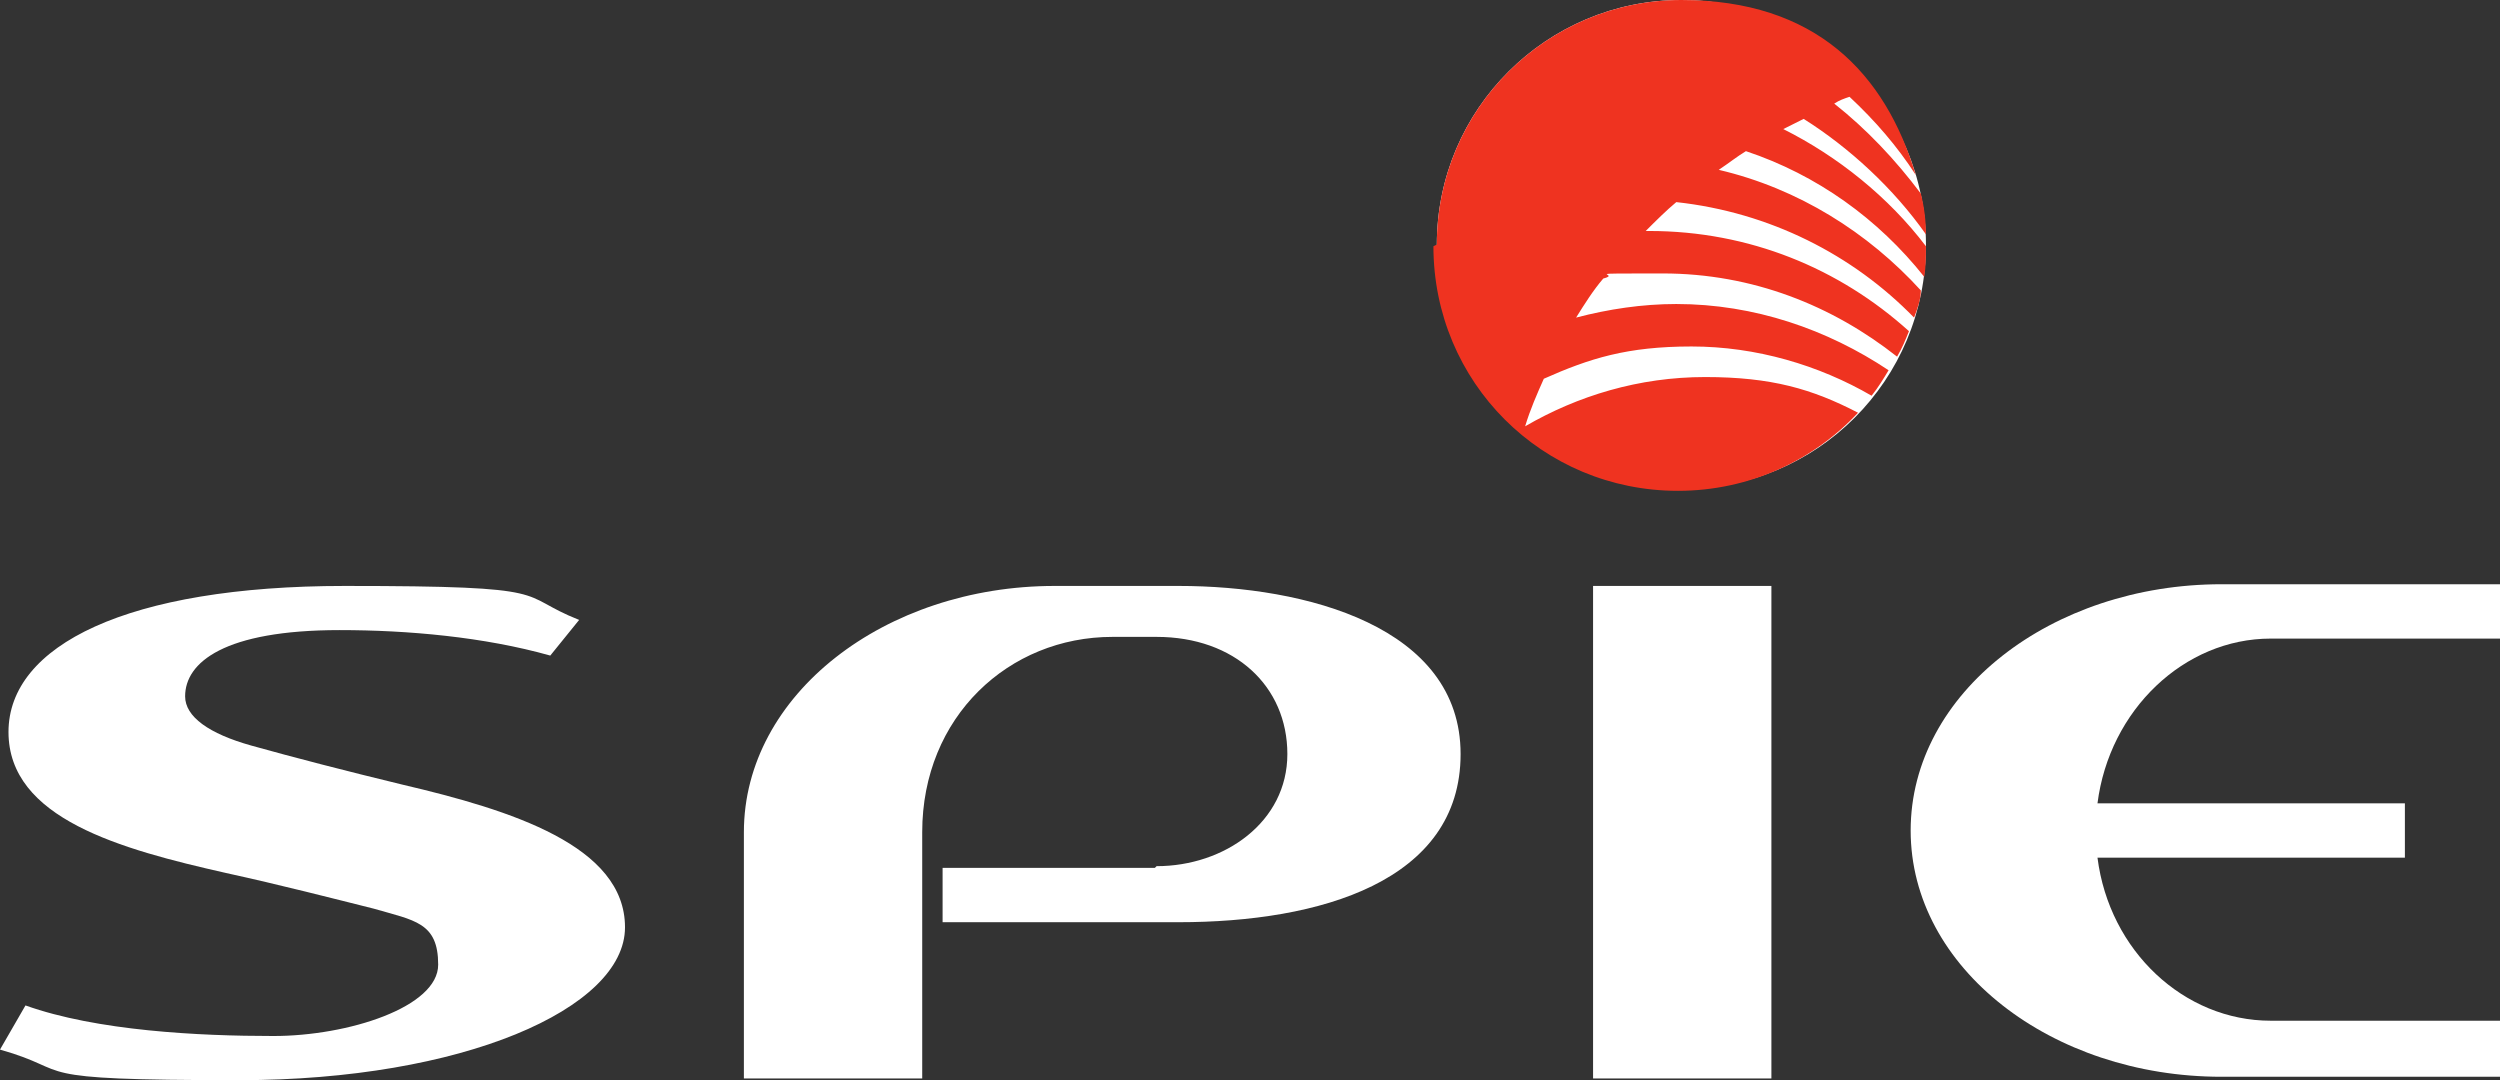
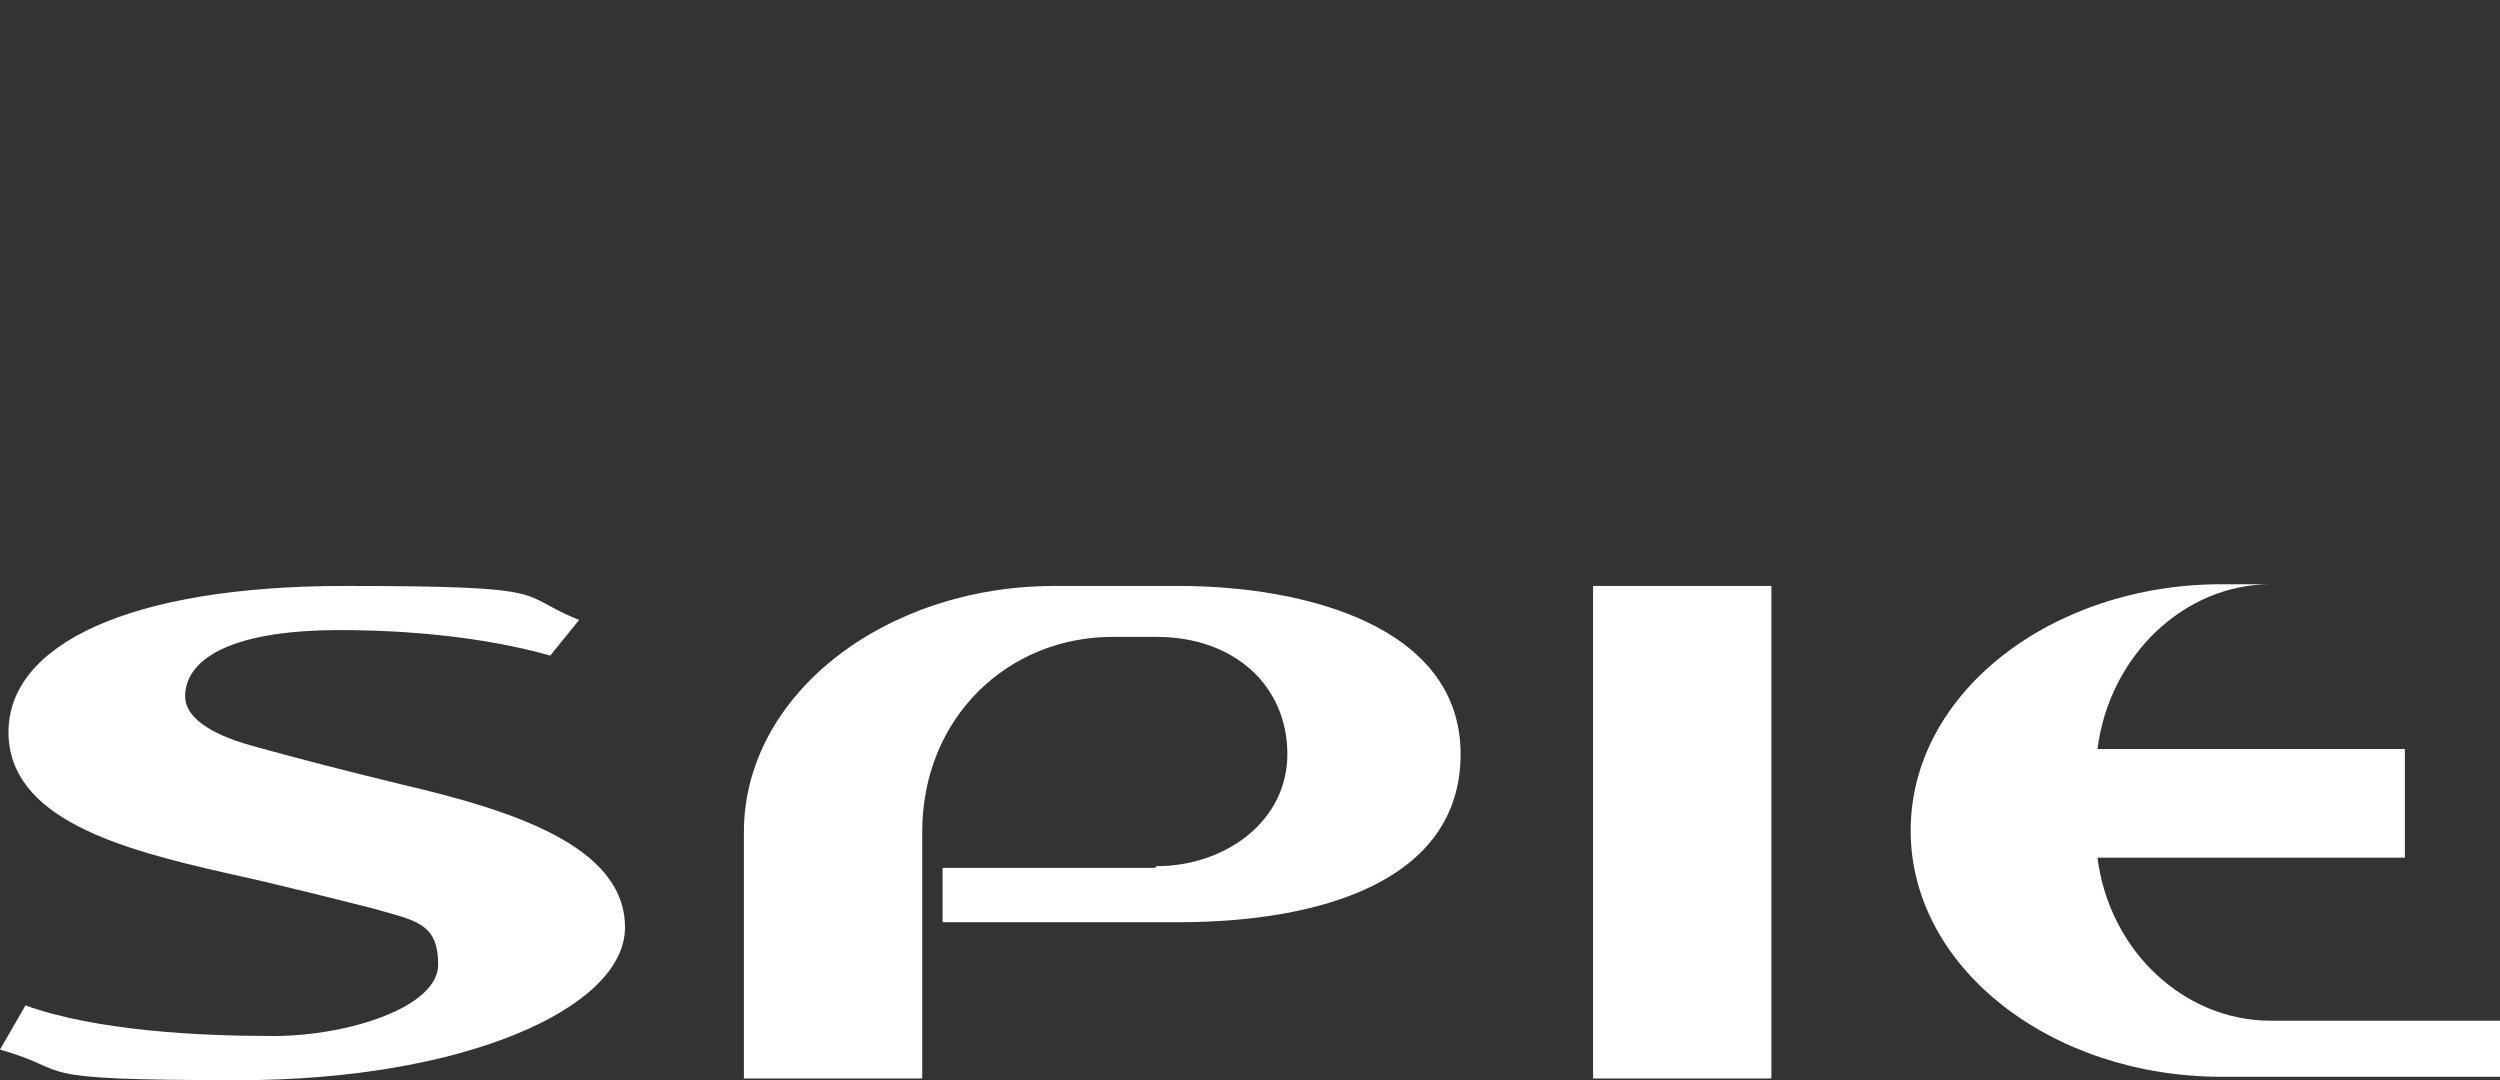
<svg xmlns="http://www.w3.org/2000/svg" xmlns:ns1="http://sodipodi.sourceforge.net/DTD/sodipodi-0.dtd" xmlns:ns2="http://www.inkscape.org/namespaces/inkscape" version="1.1" viewBox="0 0 147.2 63.6">
  <rect x="0" y="0" width="147.2" height="63.6" fill="#333333" stroke="none" />
  <defs>
    <style>
      .cls-1 {
        fill: #fff;
      }

      .cls-2 {
        fill: none;
      }

      .cls-3 {
        clip-path: url(#clippath-1);
      }

      .cls-4 {
        fill: #ef3320;
      }

      .cls-5 {
        clip-path: url(#clippath);
      }
    </style>
    <clipPath id="clippath">
      <rect class="cls-2" x="-931.6" y="-27.2" width="1118.7" height="793.7" />
    </clipPath>
    <clipPath id="clippath-1">
      <rect class="cls-2" x="-931.6" y="-27.2" width="1118.7" height="793.7" />
    </clipPath>
  </defs>
  <g>
    <g id="svg2">
      <ns1:namedview id="namedview4" bordercolor="#666666" borderopacity="1" fit-margin-bottom="0" fit-margin-left="0" fit-margin-right="0" fit-margin-top="0" gridtolerance="10" guidetolerance="10" ns2:current-layer="g10" ns2:cx="74.878484" ns2:cy="54.343365" ns2:pageopacity="0" ns2:pageshadow="2" ns2:window-height="837" ns2:window-maximized="1" ns2:window-width="1600" ns2:window-x="-8" ns2:window-y="-8" ns2:zoom="4.7574569" objecttolerance="10" pagecolor="#ffffff" showgrid="false" />
      <g id="g10" ns2:groupmode="layer" ns2:label="spie_charte_graphique.compressed">
        <g id="g40">
          <g class="cls-5">
            <g id="g42">
              <g id="g48">
                <path id="path50" class="cls-1" d="M68.1,51c4,0,7.7-2.6,7.7-6.6s-3.1-6.9-7.7-6.9h-2.6c-6.1,0-11.2,4.7-11.2,11.5v14.5h-10.5v-14.5c0-8.1,8.3-14.5,18.3-14.5h7.3c7.5,0,16.6,2.4,16.6,9.9s-8.3,9.9-16.6,9.9h-13.9v-3.2h12.5Z" ns2:connector-curvature="0" />
              </g>
            </g>
          </g>
        </g>
        <path id="path52" class="cls-1" d="M104.3,34.5h-10.5v29h10.5v-29Z" ns2:connector-curvature="0" />
        <g id="g54">
          <g class="cls-3">
            <g id="g56">
              <g id="g62">
-                 <path id="path64" class="cls-1" d="M141.6,50.5h-18.1c.7,5.5,5.1,9.6,10.2,9.6h13.6v3.3h-16.5c-10,0-18.3-6.4-18.3-14.5s8.3-14.5,18.3-14.5h16.5v3.2h-13.6c-5.1,0-9.5,4.2-10.2,9.7h18.1v3.2Z" ns2:connector-curvature="0" />
+                 <path id="path64" class="cls-1" d="M141.6,50.5h-18.1c.7,5.5,5.1,9.6,10.2,9.6h13.6v3.3h-16.5c-10,0-18.3-6.4-18.3-14.5s8.3-14.5,18.3-14.5h16.5h-13.6c-5.1,0-9.5,4.2-10.2,9.7h18.1v3.2Z" ns2:connector-curvature="0" />
              </g>
              <g id="g66">
                <path id="path68" class="cls-1" d="M10.9,41c0,1.2,1.4,2.2,3.9,2.9,2.5.7,5.6,1.5,8.9,2.3,6.4,1.5,13.1,3.6,13.1,8.4s-9.6,9-22.7,9S4.6,63.1,0,61.8l1.5-2.6c4.2,1.5,10.2,1.8,14.6,1.8s9.7-1.7,9.7-4.2-1.4-2.6-3.8-3.3c-2.4-.6-5.5-1.4-8.7-2.1-6.2-1.4-12.8-3.2-12.8-8.3s7-8.6,19.8-8.6,10,.5,13.8,2l-1.7,2.1c-3.9-1.1-8.4-1.5-12.4-1.5-6.8,0-9.1,1.9-9.1,3.9" ns2:connector-curvature="0" />
              </g>
              <g id="g70">
-                 <path id="path72" class="cls-1" d="M84.6,14.4C84.6,6.4,91.1,0,99,0s14.4,6.4,14.4,14.4-6.4,14.4-14.4,14.4-14.4-6.4-14.4-14.4" ns2:connector-curvature="0" />
-               </g>
+                 </g>
              <g id="g74">
-                 <path id="path76" class="cls-4" d="M84.6,14.4C84.6,6.4,91.1,0,99,0s12,4.3,13.8,10.3c-1.1-1.7-2.4-3.2-3.9-4.6-.3.1-.6.2-.9.4,1.9,1.5,3.6,3.3,5.1,5.3.2.8.3,1.6.3,2.4-1.9-2.7-4.5-5.1-7.2-6.8-.4.2-.8.4-1.2.6,3.2,1.6,6.2,4,8.4,6.9,0,.6,0,1.2-.1,1.8-2.7-3.4-6.3-6-10.5-7.4-.5.3-1,.7-1.6,1.1,4.7,1.1,8.8,3.7,11.9,7.1,0,.5-.2,1.1-.4,1.6-3.6-3.7-8.5-6.2-14-6.8-.6.5-1.2,1.1-1.8,1.7h.2c5.9,0,11.2,2.2,15.3,5.9-.2.5-.4,1-.7,1.5-3.8-3-8.5-4.9-13.8-4.9s-2.3,0-3.5.3c-.6.7-1.1,1.5-1.6,2.3,1.9-.5,3.9-.8,5.9-.8,4.6,0,8.9,1.5,12.5,3.9-.3.5-.6,1-1,1.5-3.1-1.8-6.8-2.9-10.6-2.9s-6,.7-8.7,1.9c-.4.9-.8,1.8-1.1,2.8,3.1-1.8,6.7-2.9,10.6-2.9s6.3.7,9,2.1c-2.6,2.8-6.4,4.6-10.6,4.6-8,0-14.4-6.4-14.4-14.4" ns2:connector-curvature="0" />
-               </g>
+                 </g>
            </g>
          </g>
        </g>
      </g>
    </g>
  </g>
</svg>